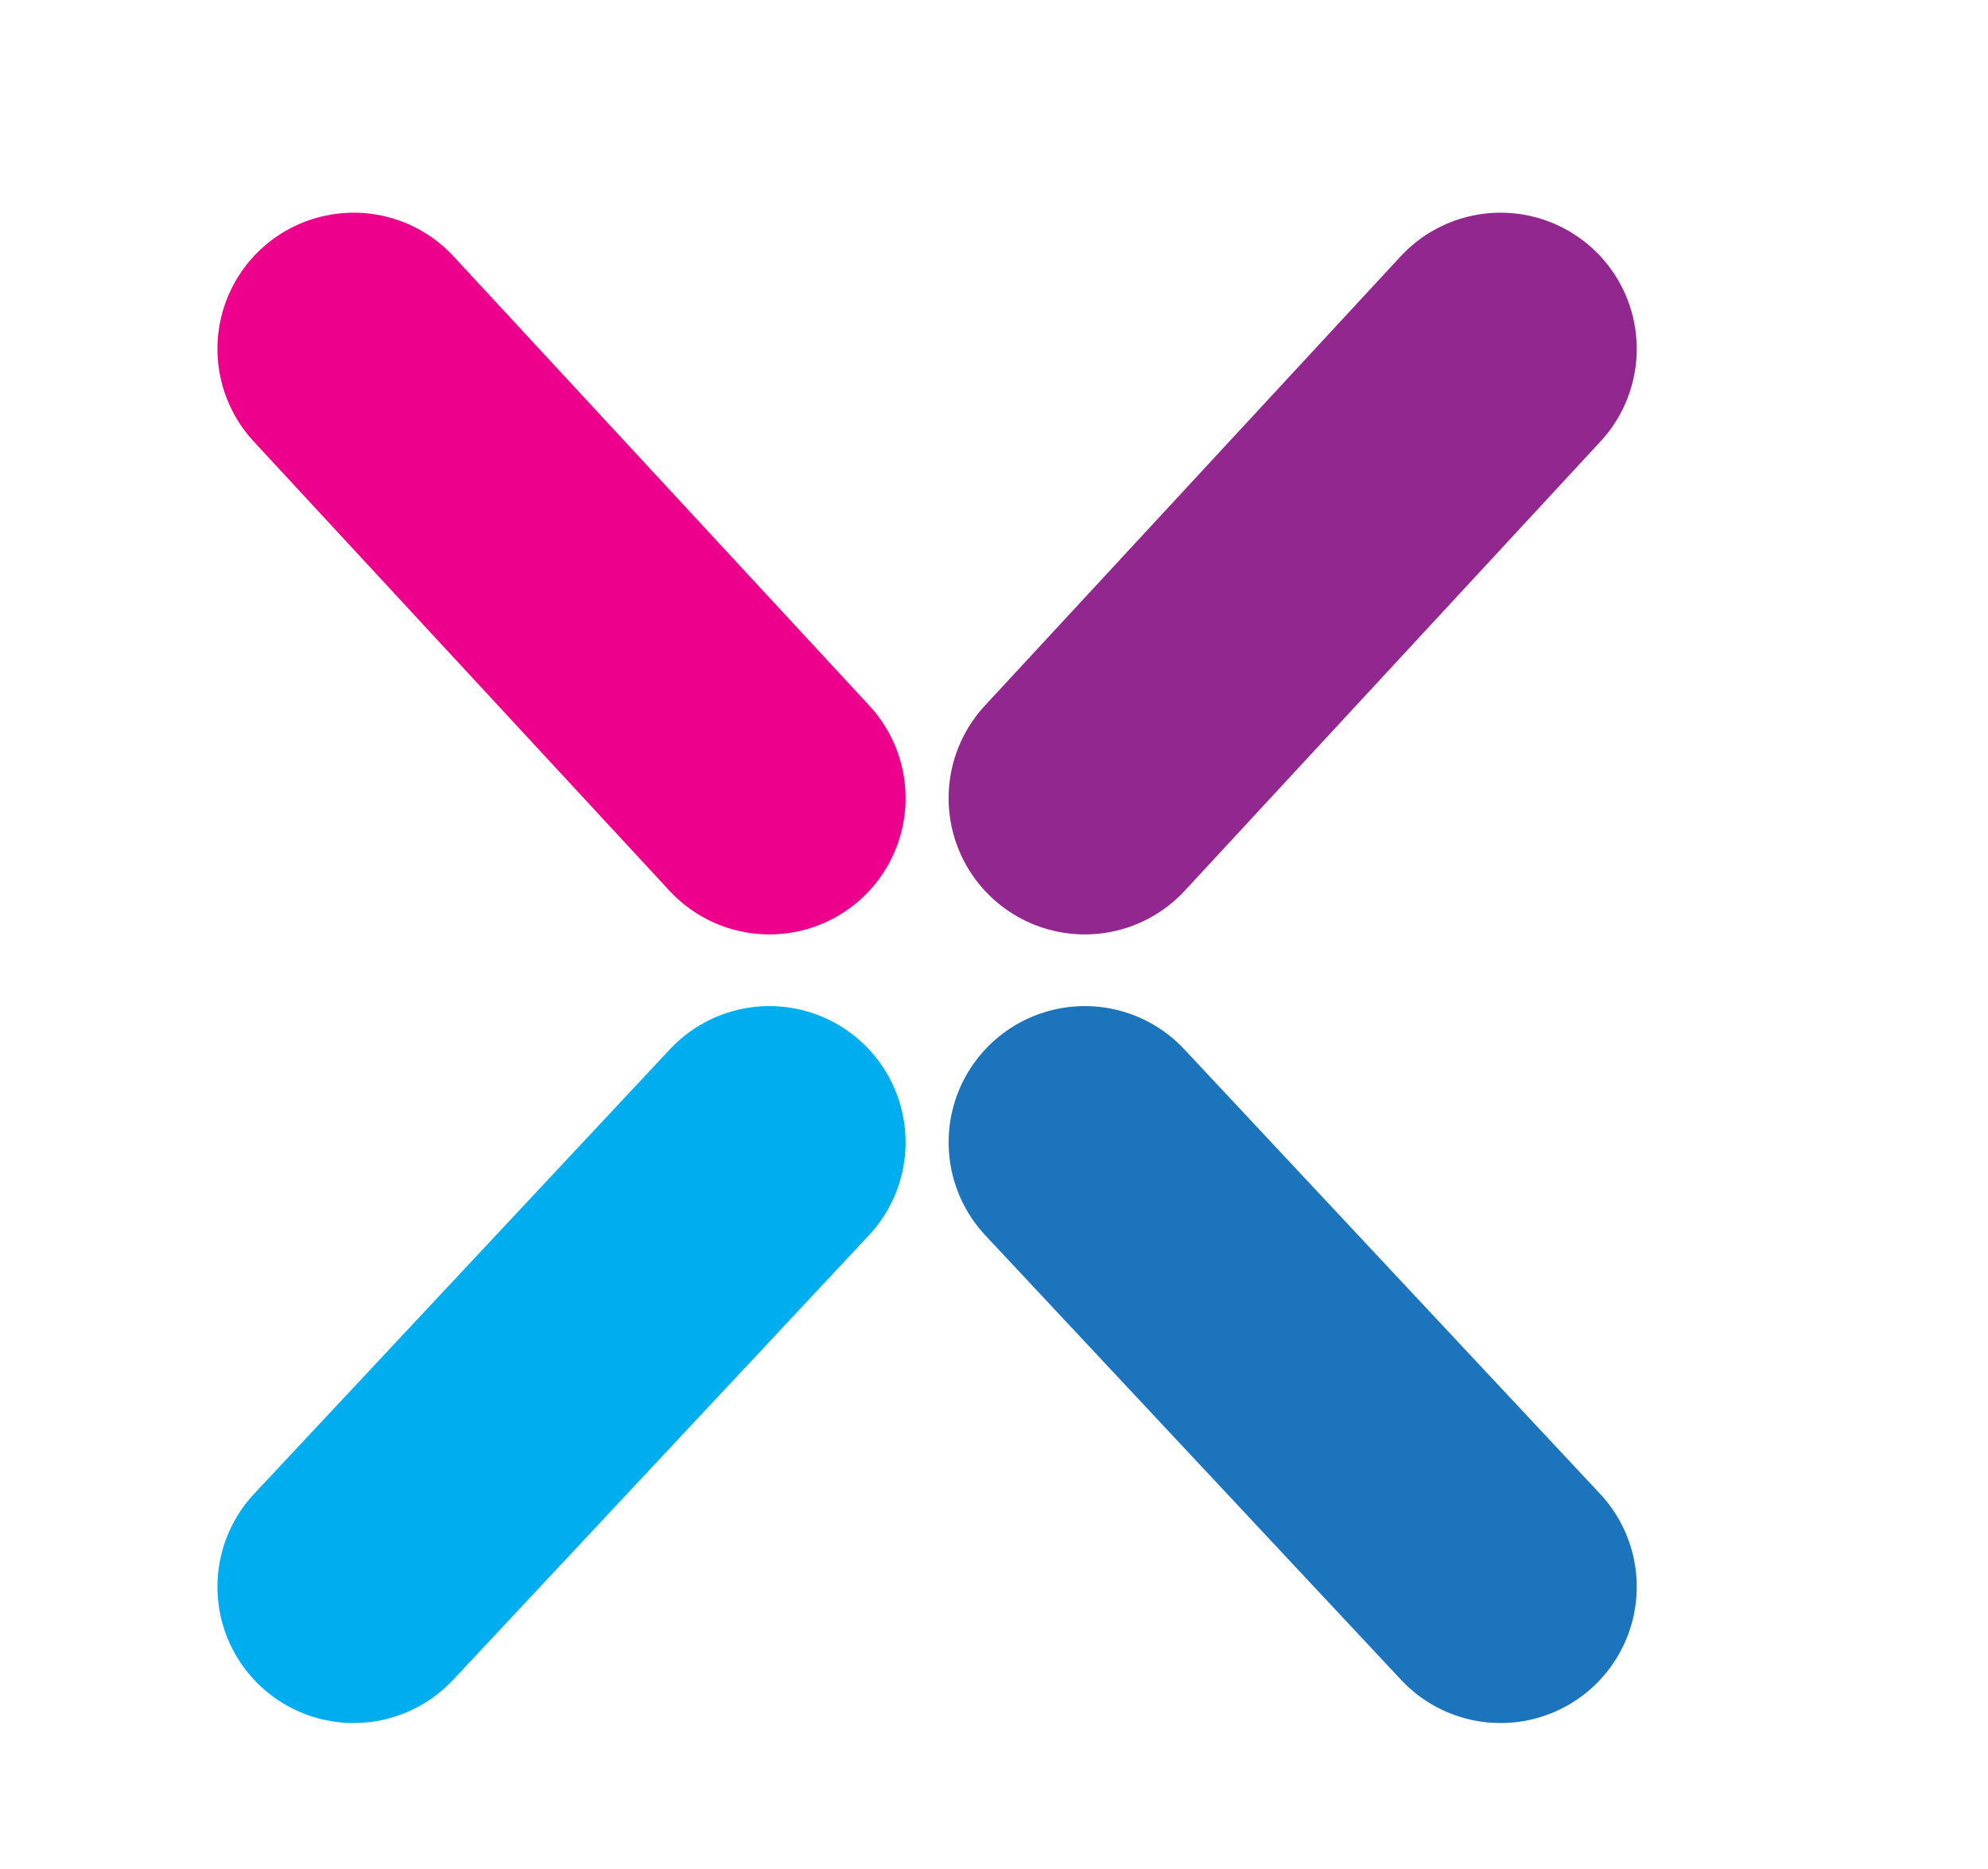
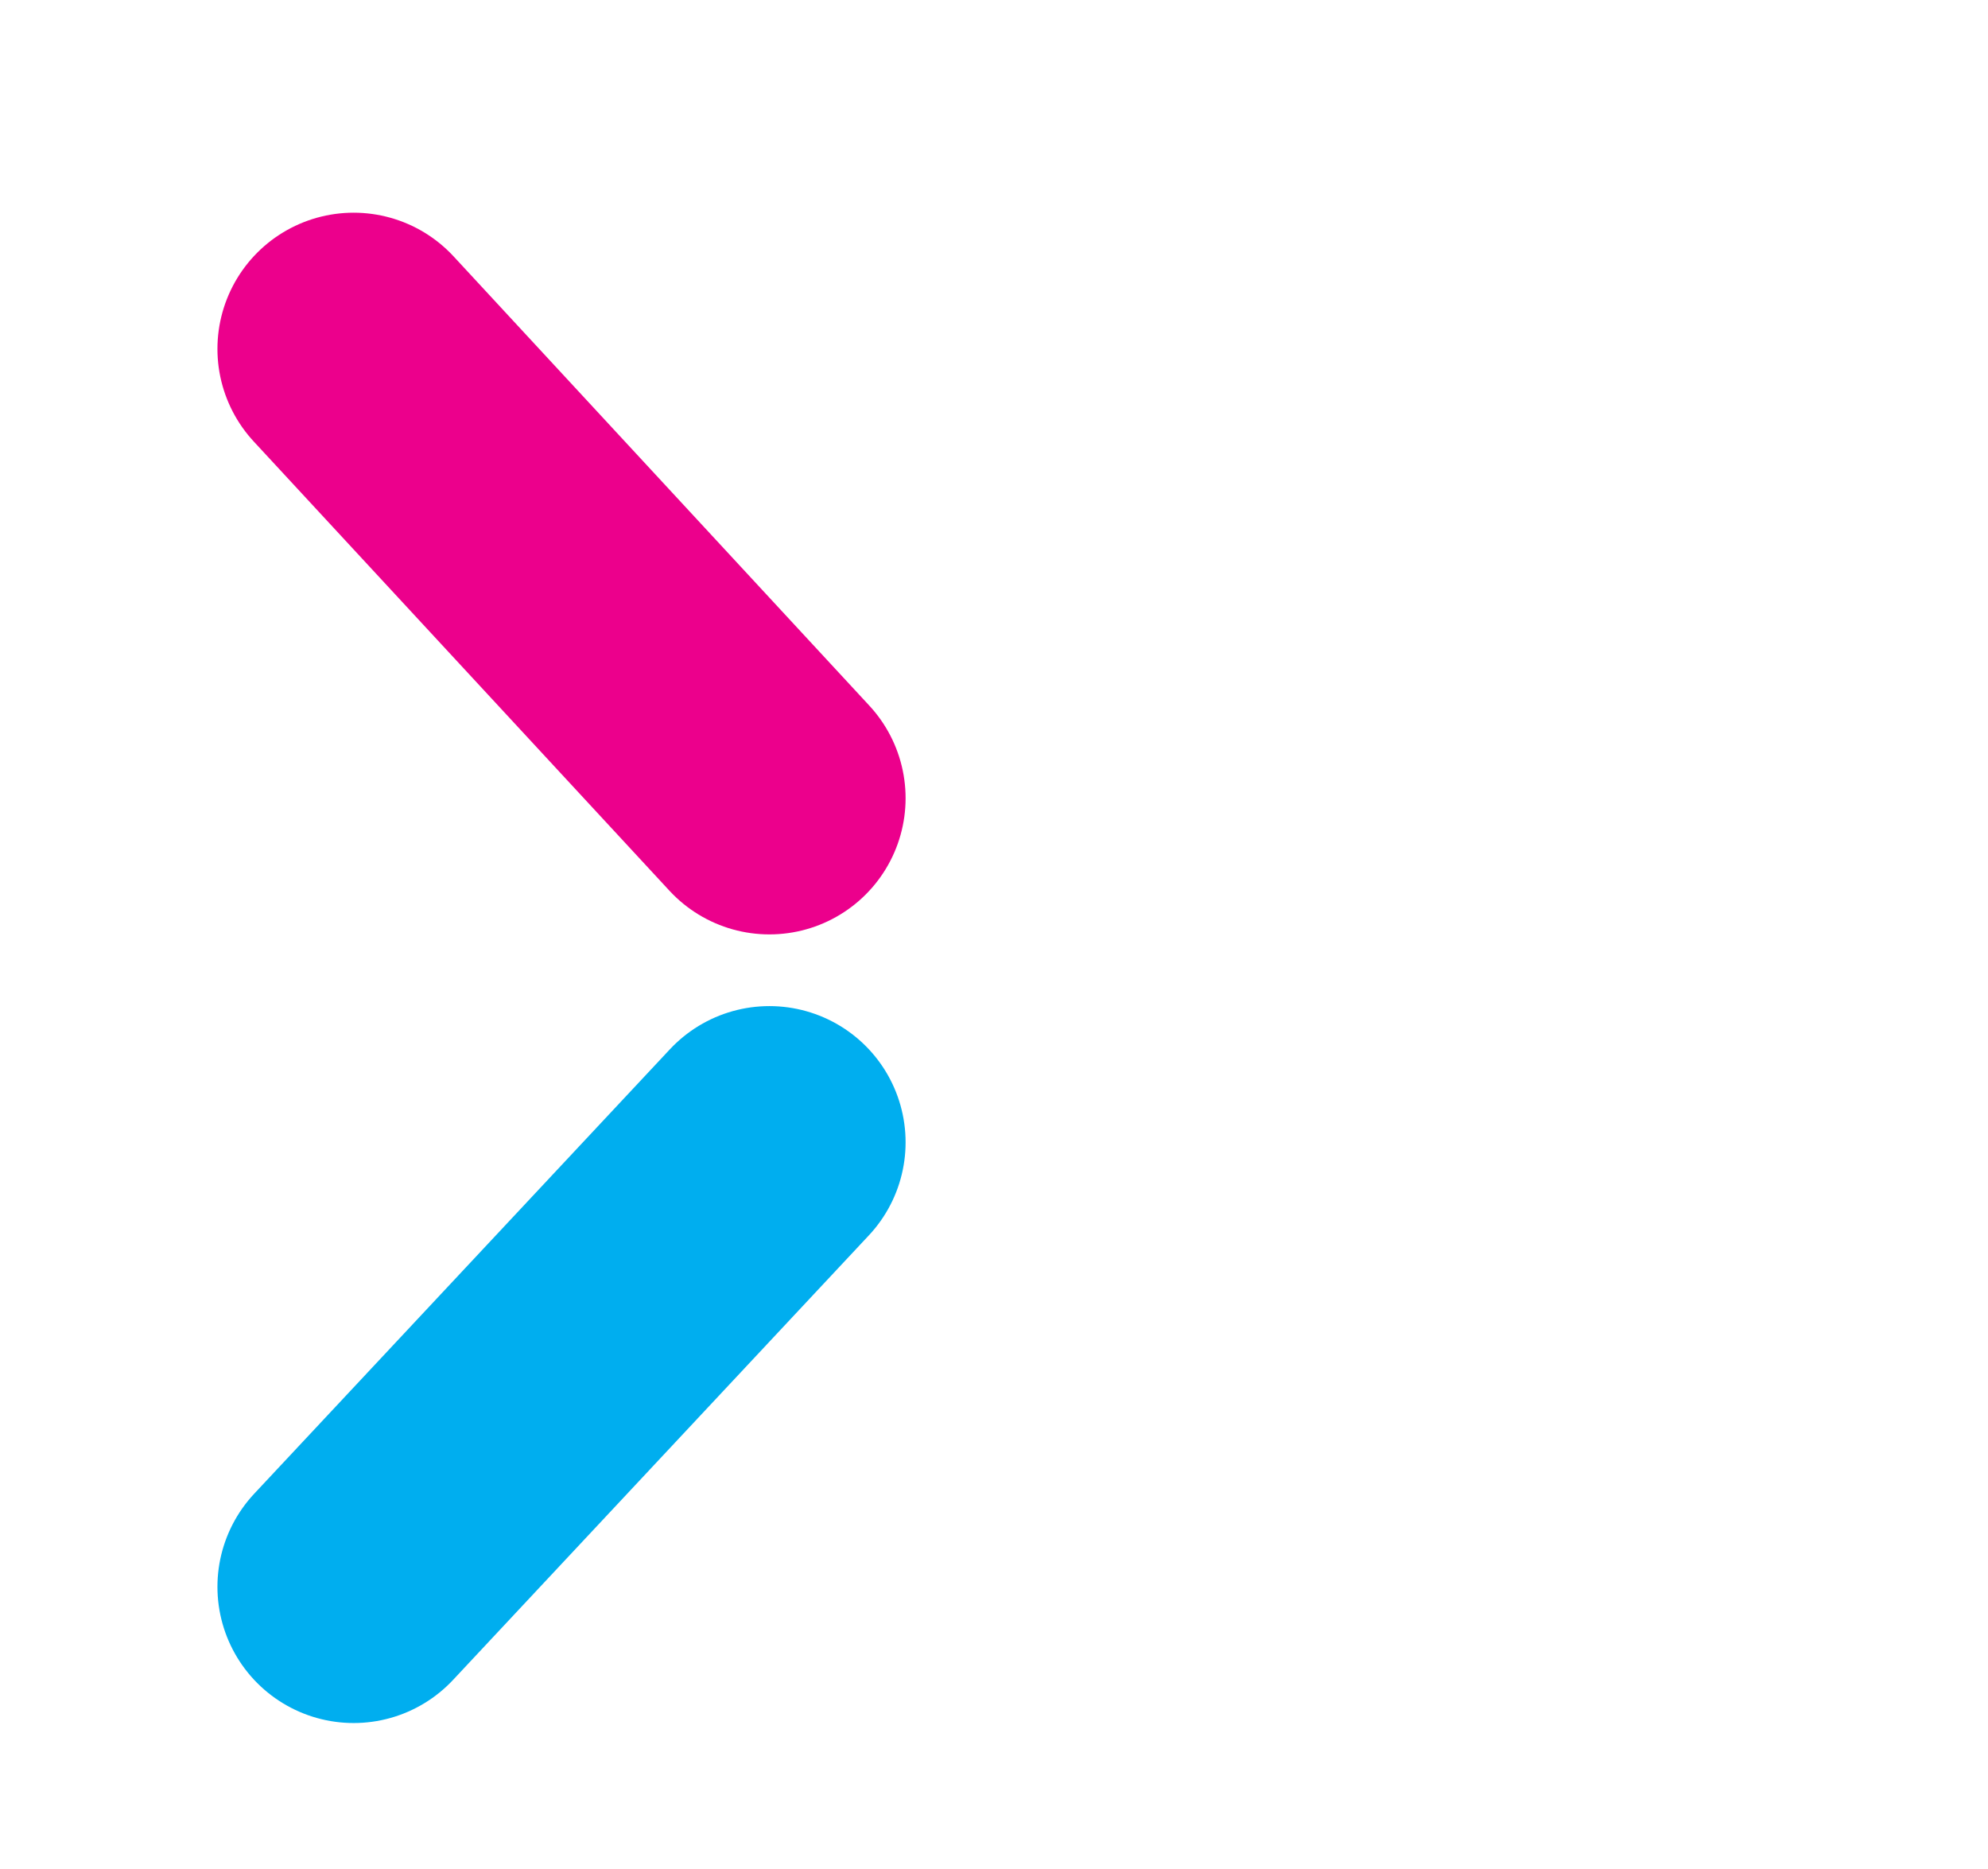
<svg xmlns="http://www.w3.org/2000/svg" id="Layer_1" data-name="Layer 1" version="1.1" viewBox="0 0 41.6 39.1">
  <defs>
    <style>
      .cls-1 {
        stroke: #00aeef;
      }

      .cls-1, .cls-2, .cls-3, .cls-4 {
        fill: none;
        stroke-linecap: round;
        stroke-miterlimit: 10;
        stroke-width: 5.7px;
      }

      .cls-2 {
        stroke: #1c75bc;
      }

      .cls-3 {
        stroke: #92278f;
      }

      .cls-4 {
        stroke: #ec008c;
      }
    </style>
  </defs>
-   <line class="cls-3" x1="22.7" y1="16.7" x2="31.4" y2="7.3" />
  <line class="cls-1" x1="7.4" y1="33.2" x2="16.1" y2="23.9" />
  <line class="cls-4" x1="16.1" y1="16.7" x2="7.4" y2="7.3" />
-   <line class="cls-2" x1="31.4" y1="33.2" x2="22.7" y2="23.9" />
</svg>